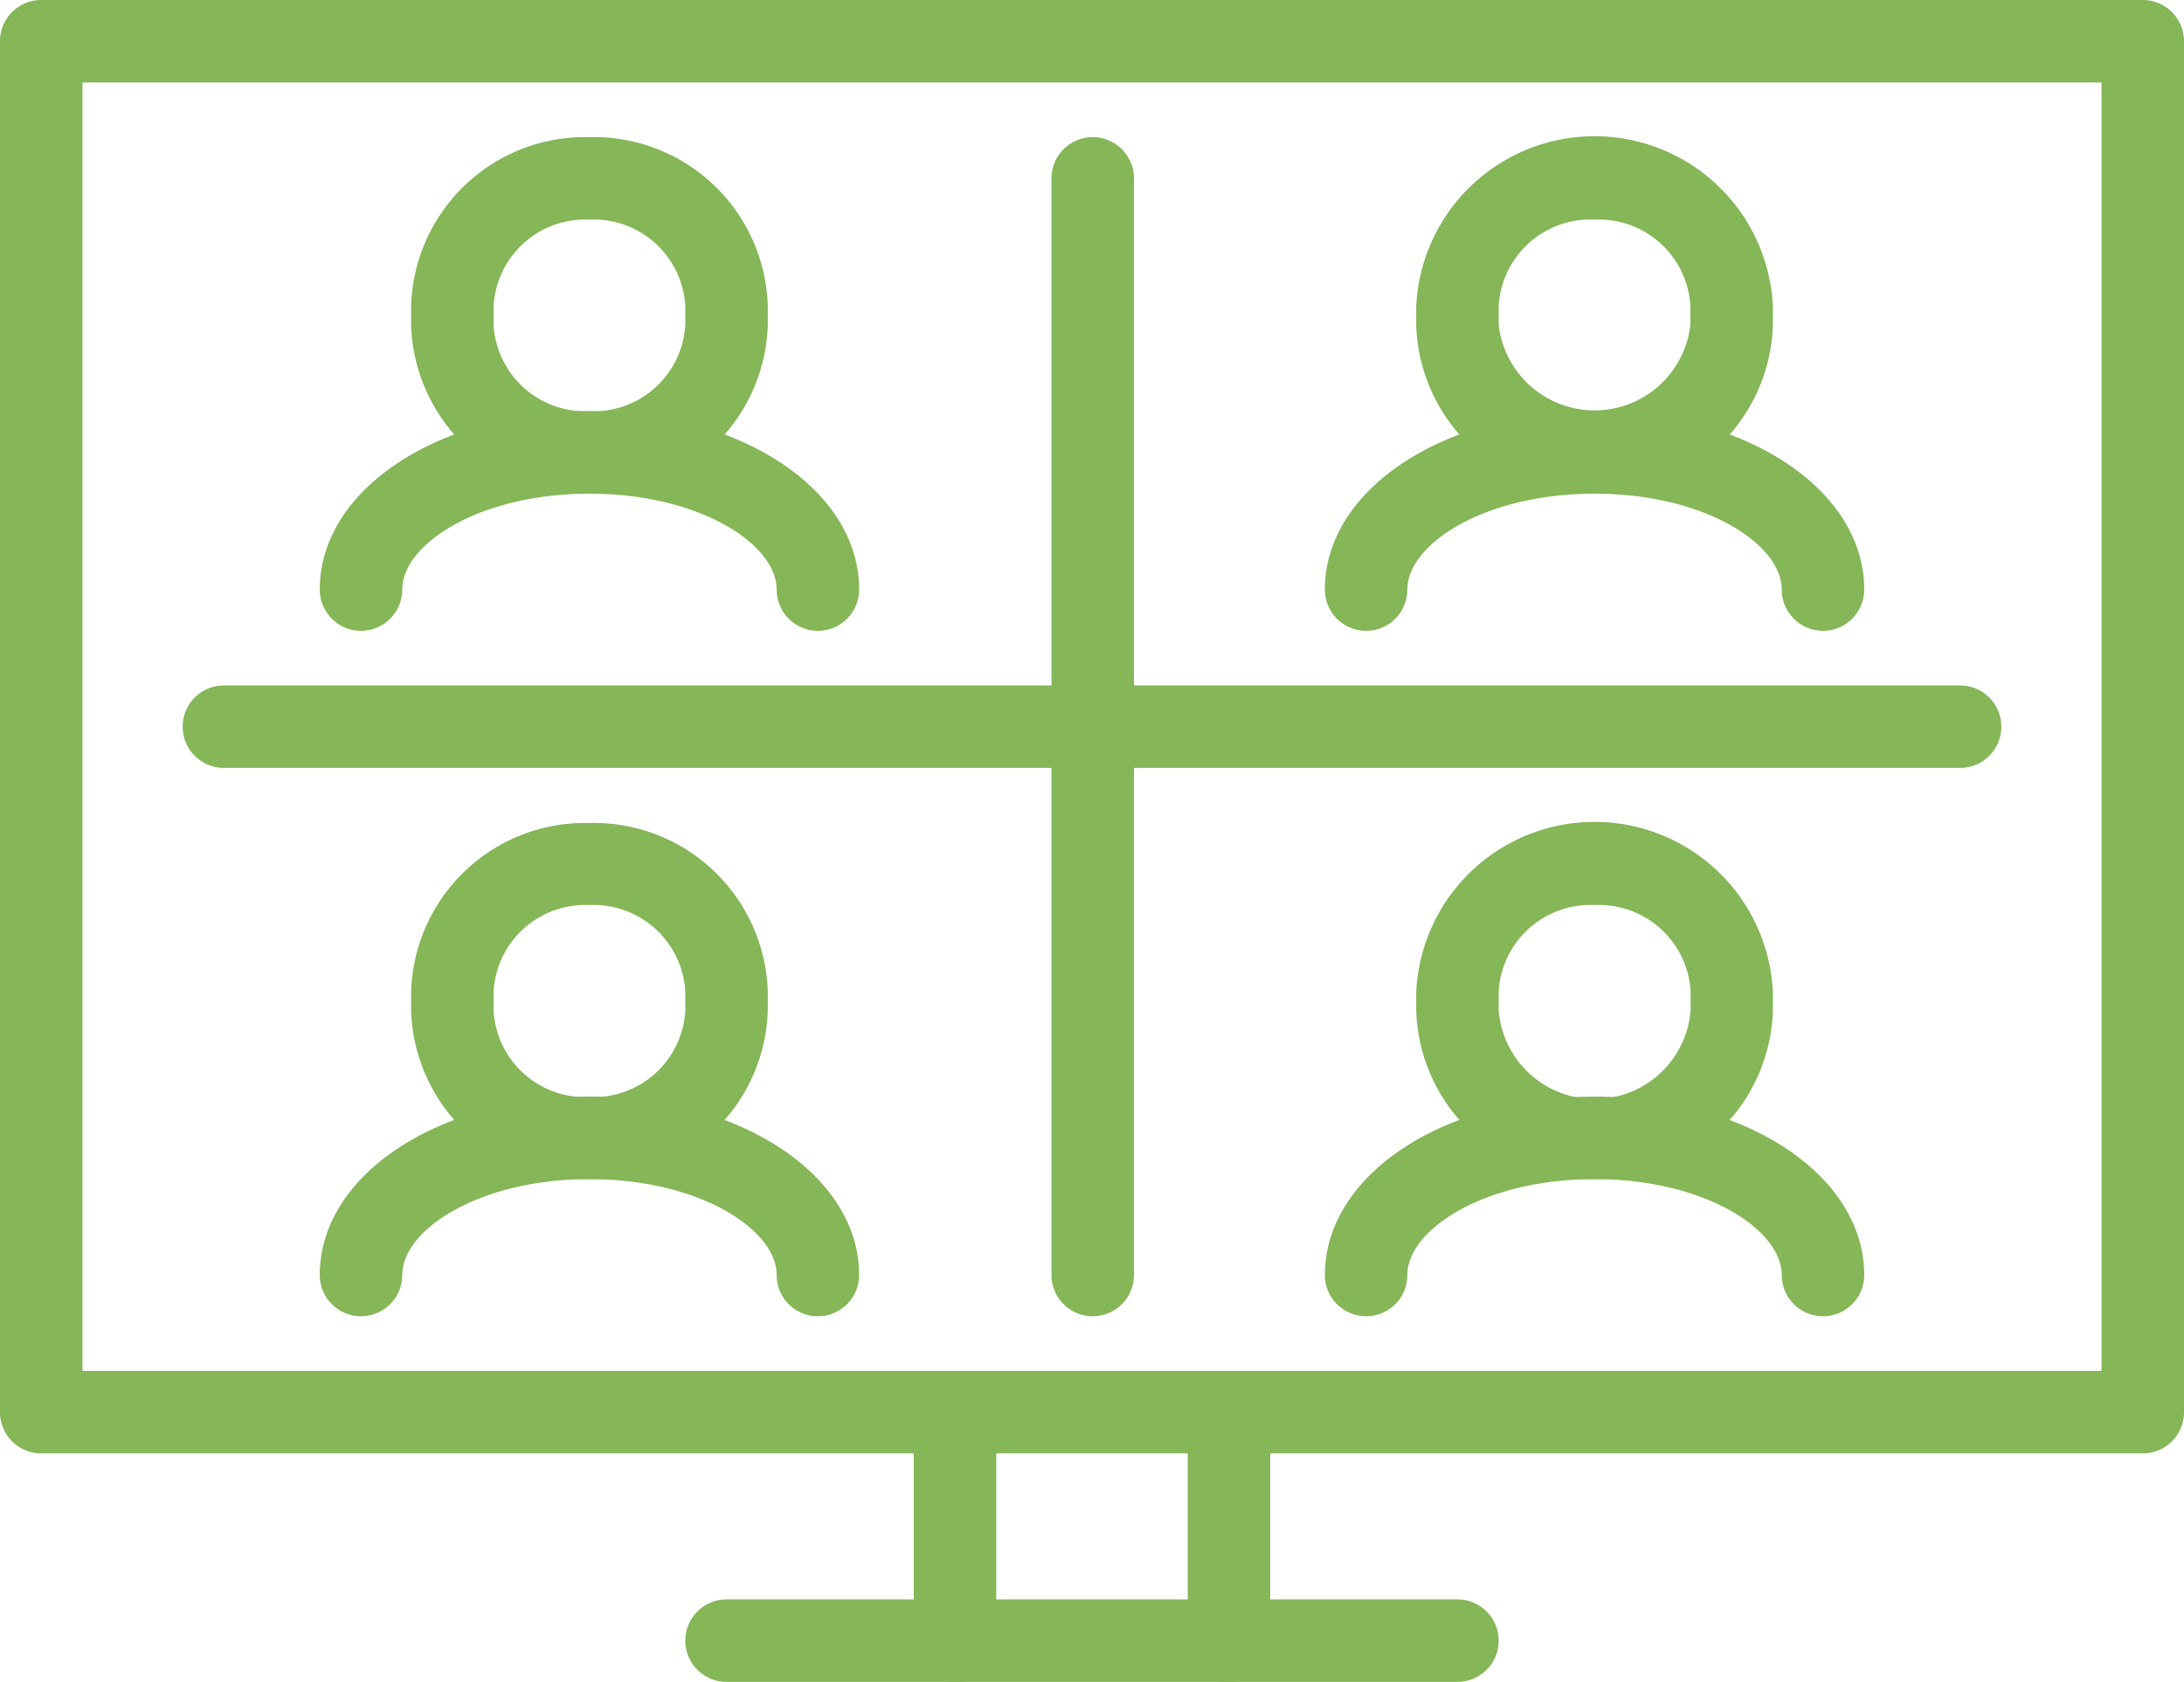
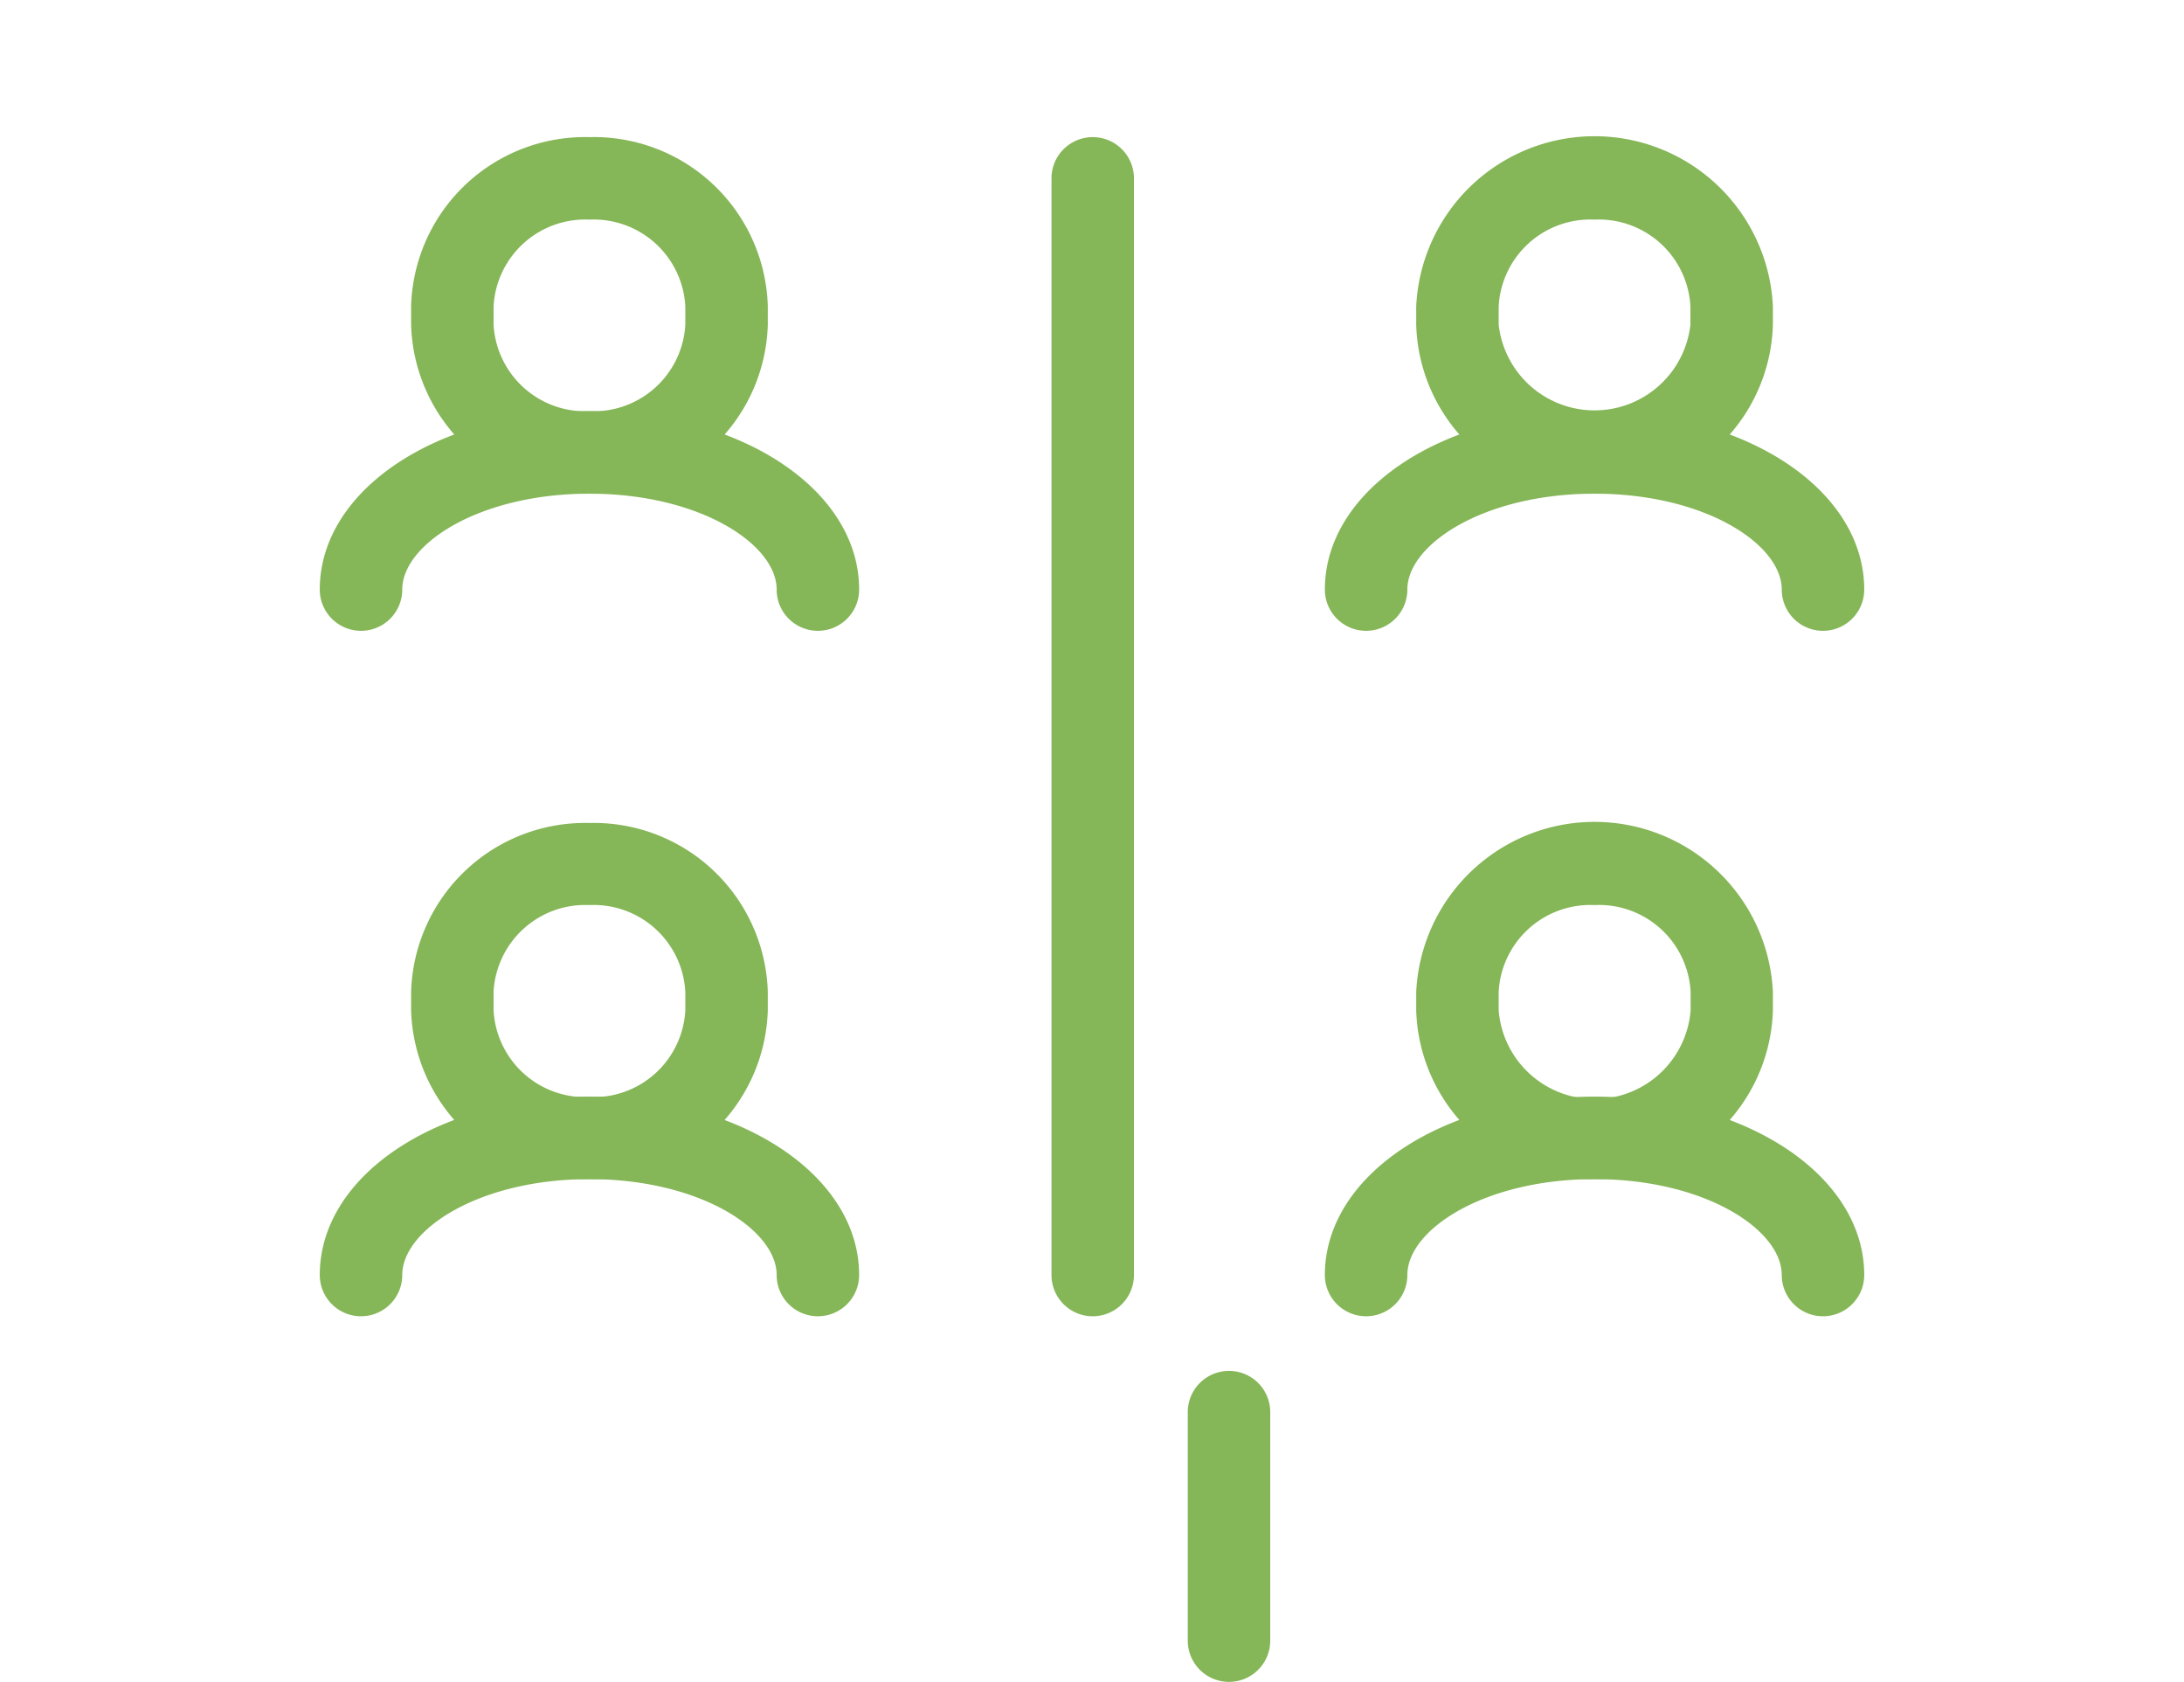
<svg xmlns="http://www.w3.org/2000/svg" viewBox="0 0 105.93 81.56">
  <defs>
    <style>.cls-1{fill:#85b657;}</style>
  </defs>
  <g id="Layer_2" data-name="Layer 2">
    <g id="Layer_1-2" data-name="Layer 1">
-       <path class="cls-1" d="M103.93,70.48H2a2,2,0,0,1-2-2V2A2,2,0,0,1,2,0H103.93a2,2,0,0,1,2,2V68.48A2,2,0,0,1,103.93,70.48ZM4,66.48h97.93V4H4Z" />
-       <path class="cls-1" d="M46.32,81.56a2,2,0,0,1-2-2V68.48a2,2,0,0,1,4,0V79.56A2,2,0,0,1,46.32,81.56Z" />
      <path class="cls-1" d="M59.61,81.56a2,2,0,0,1-2-2V68.48a2,2,0,0,1,4,0V79.56A2,2,0,0,1,59.61,81.56Z" />
-       <path class="cls-1" d="M70.69,81.56H35.24a2,2,0,0,1,0-4H70.69a2,2,0,0,1,0,4Z" />
      <path class="cls-1" d="M53,63.83a2,2,0,0,1-2-2V8.65a2,2,0,1,1,4,0V61.83A2,2,0,0,1,53,63.83Z" />
-       <path class="cls-1" d="M95.07,37.24H10.86a2,2,0,0,1,0-4H95.07a2,2,0,0,1,0,4Z" />
      <path class="cls-1" d="M28.59,23.94a8.44,8.44,0,0,1-8.65-8.19v-.9a8.44,8.44,0,0,1,8.65-8.2,8.44,8.44,0,0,1,8.65,8.2v.9A8.44,8.44,0,0,1,28.59,23.94Zm0-13.29a4.45,4.45,0,0,0-4.65,4.2v.9a4.45,4.45,0,0,0,4.65,4.19,4.45,4.45,0,0,0,4.65-4.19v-.9A4.45,4.45,0,0,0,28.59,10.65Z" />
      <path class="cls-1" d="M39.67,30.59a2,2,0,0,1-2-2c0-2.2-3.73-4.65-9.08-4.65s-9.08,2.45-9.08,4.65a2,2,0,1,1-4,0c0-4.85,5.75-8.65,13.08-8.65s13.08,3.8,13.08,8.65A2,2,0,0,1,39.67,30.59Z" />
      <path class="cls-1" d="M77.34,23.94a8.44,8.44,0,0,1-8.65-8.19v-.9a8.66,8.66,0,0,1,17.3,0v.9A8.44,8.44,0,0,1,77.34,23.94Zm0-13.29a4.45,4.45,0,0,0-4.65,4.2v.9a4.68,4.68,0,0,0,9.3,0v-.9A4.45,4.45,0,0,0,77.34,10.65Z" />
      <path class="cls-1" d="M88.42,30.59a2,2,0,0,1-2-2c0-2.2-3.73-4.65-9.08-4.65s-9.08,2.45-9.08,4.65a2,2,0,1,1-4,0c0-4.85,5.75-8.65,13.08-8.65s13.08,3.8,13.08,8.65A2,2,0,0,1,88.42,30.59Z" />
      <path class="cls-1" d="M28.59,57.18A8.44,8.44,0,0,1,19.94,49v-.9a8.44,8.44,0,0,1,8.65-8.19,8.44,8.44,0,0,1,8.65,8.19V49A8.44,8.44,0,0,1,28.59,57.18Zm0-13.29a4.45,4.45,0,0,0-4.65,4.19V49a4.45,4.45,0,0,0,4.65,4.2A4.45,4.45,0,0,0,33.24,49v-.9A4.45,4.45,0,0,0,28.59,43.89Z" />
      <path class="cls-1" d="M39.67,63.83a2,2,0,0,1-2-2c0-2.2-3.73-4.65-9.08-4.65s-9.08,2.45-9.08,4.65a2,2,0,1,1-4,0c0-4.85,5.75-8.65,13.08-8.65S41.67,57,41.67,61.83A2,2,0,0,1,39.67,63.83Z" />
      <path class="cls-1" d="M77.34,57.18A8.44,8.44,0,0,1,68.69,49v-.9a8.66,8.66,0,0,1,17.3,0V49A8.44,8.44,0,0,1,77.34,57.18Zm0-13.29a4.45,4.45,0,0,0-4.65,4.19V49A4.67,4.67,0,0,0,82,49v-.9A4.45,4.45,0,0,0,77.34,43.89Z" />
      <path class="cls-1" d="M88.42,63.83a2,2,0,0,1-2-2c0-2.2-3.73-4.65-9.08-4.65s-9.08,2.45-9.08,4.65a2,2,0,0,1-4,0c0-4.85,5.75-8.65,13.08-8.65S90.42,57,90.42,61.83A2,2,0,0,1,88.42,63.83Z" />
    </g>
  </g>
</svg>